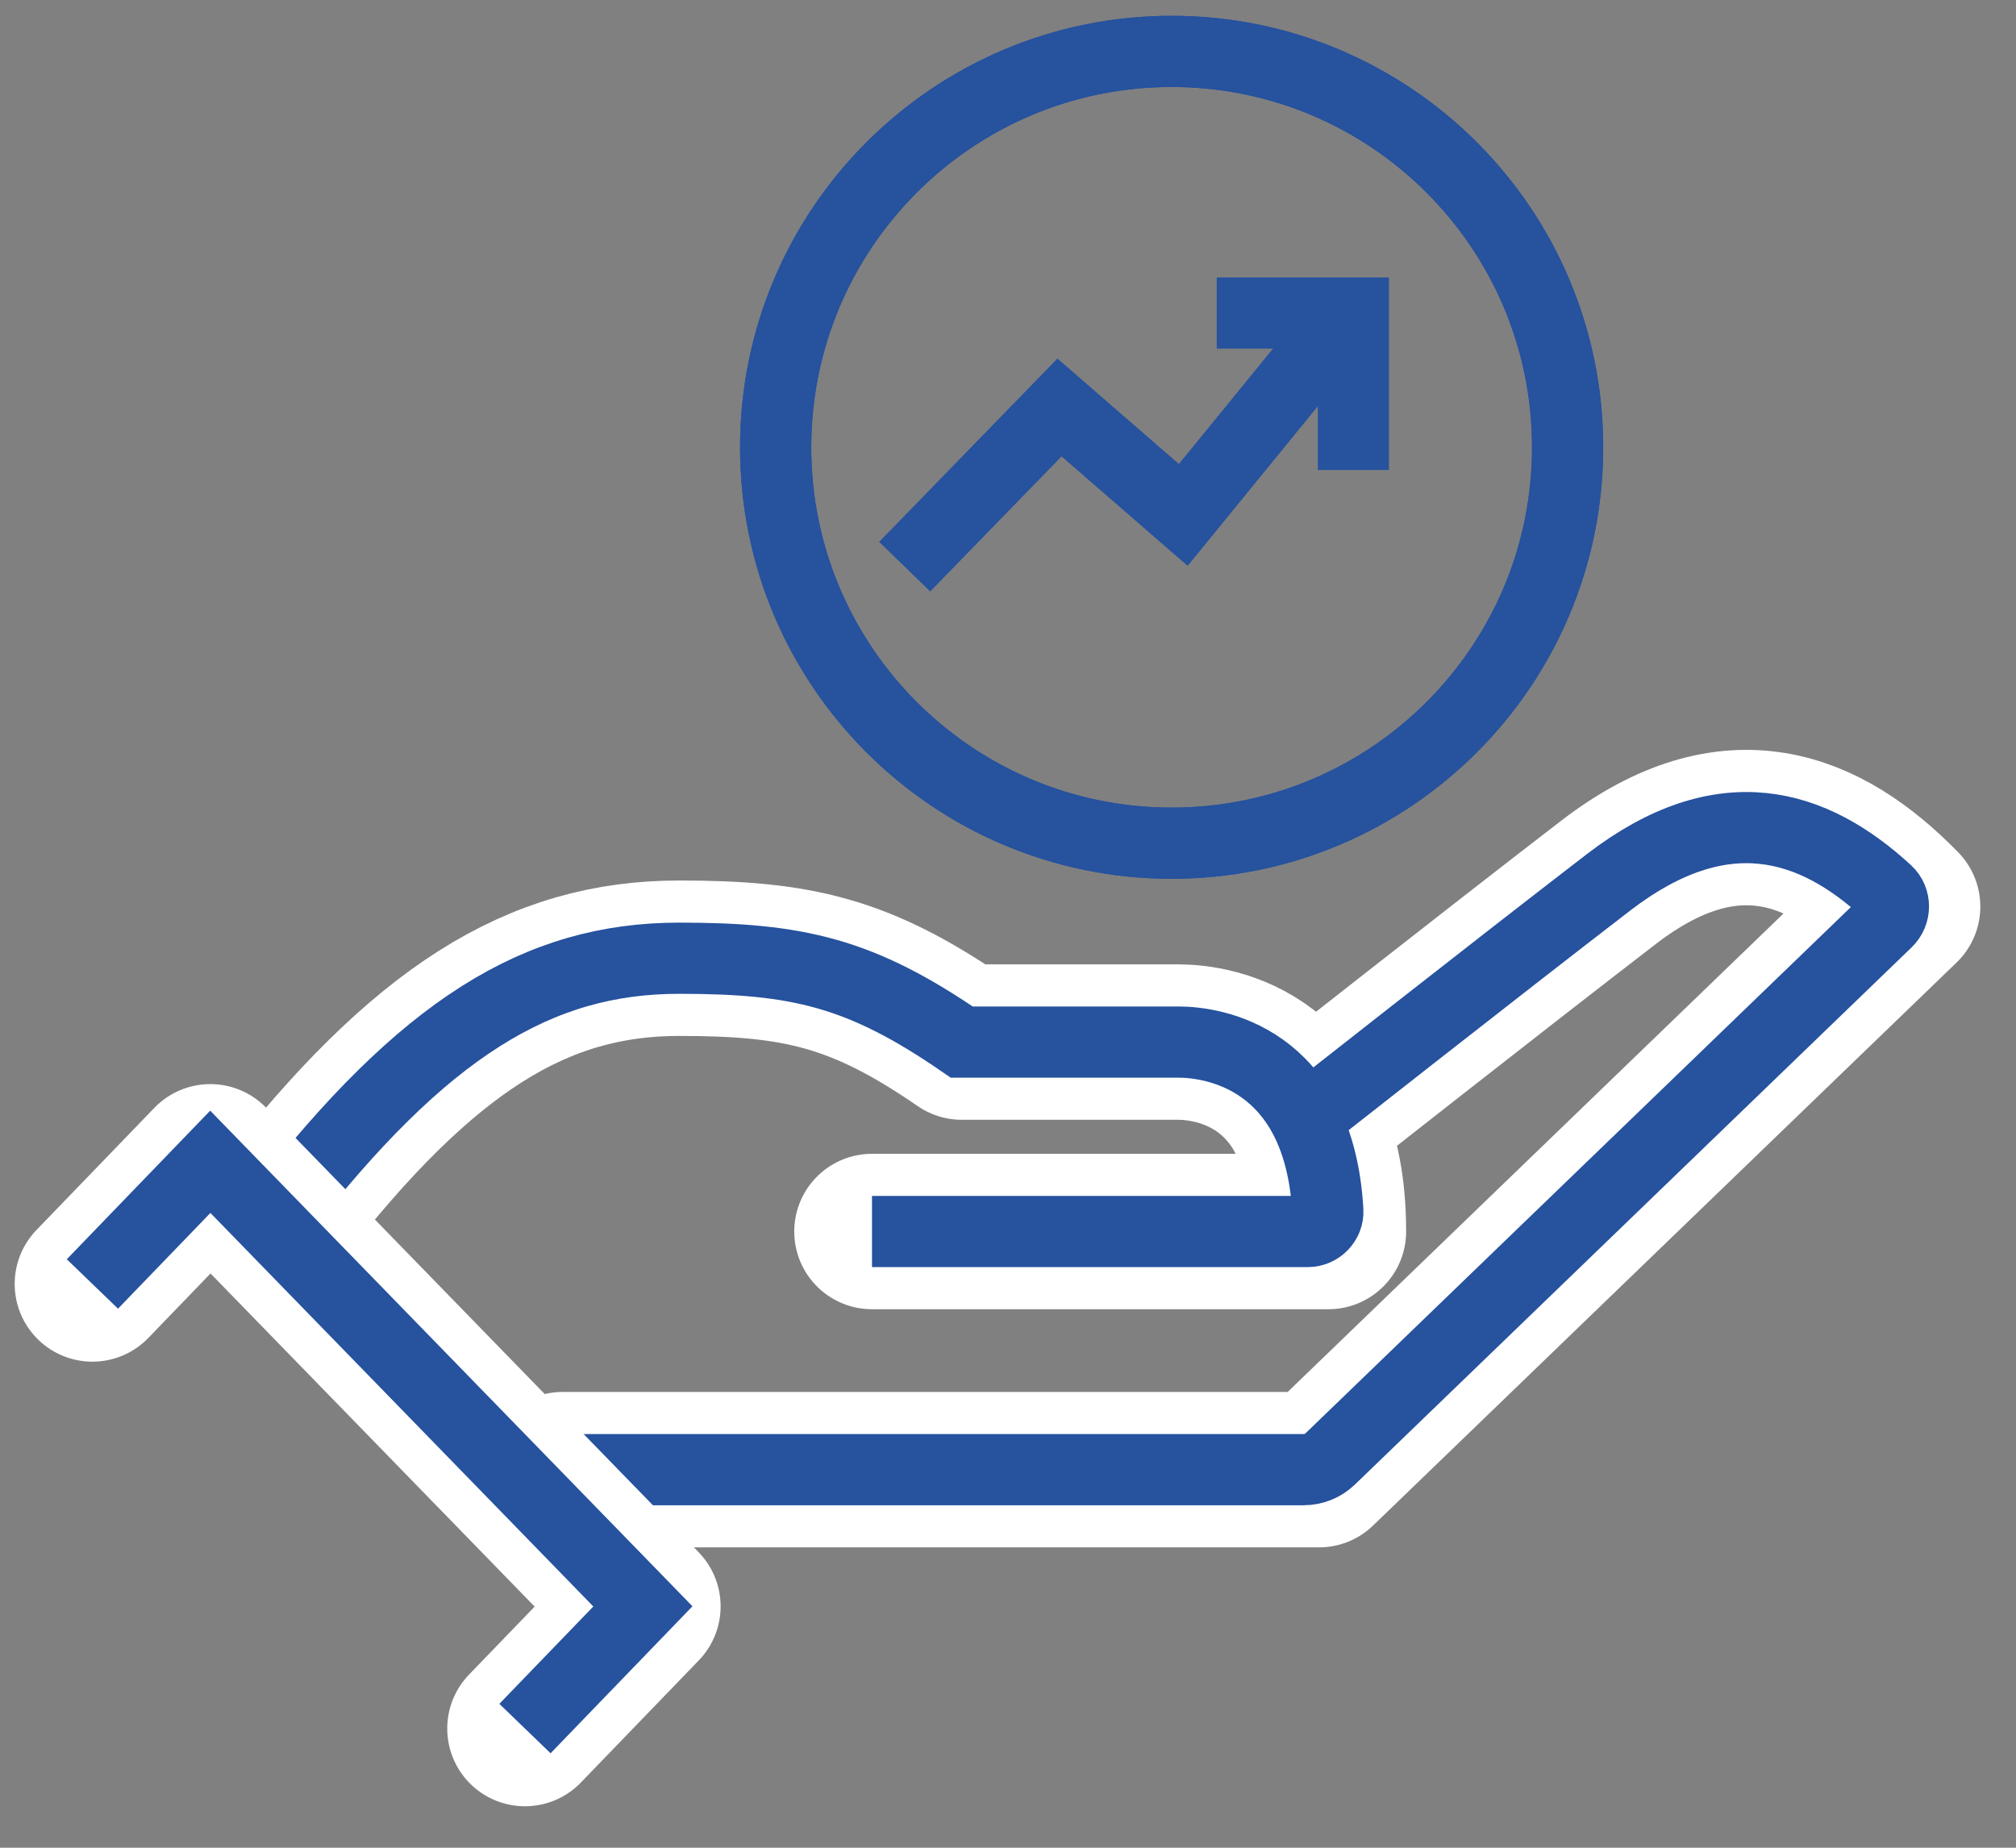
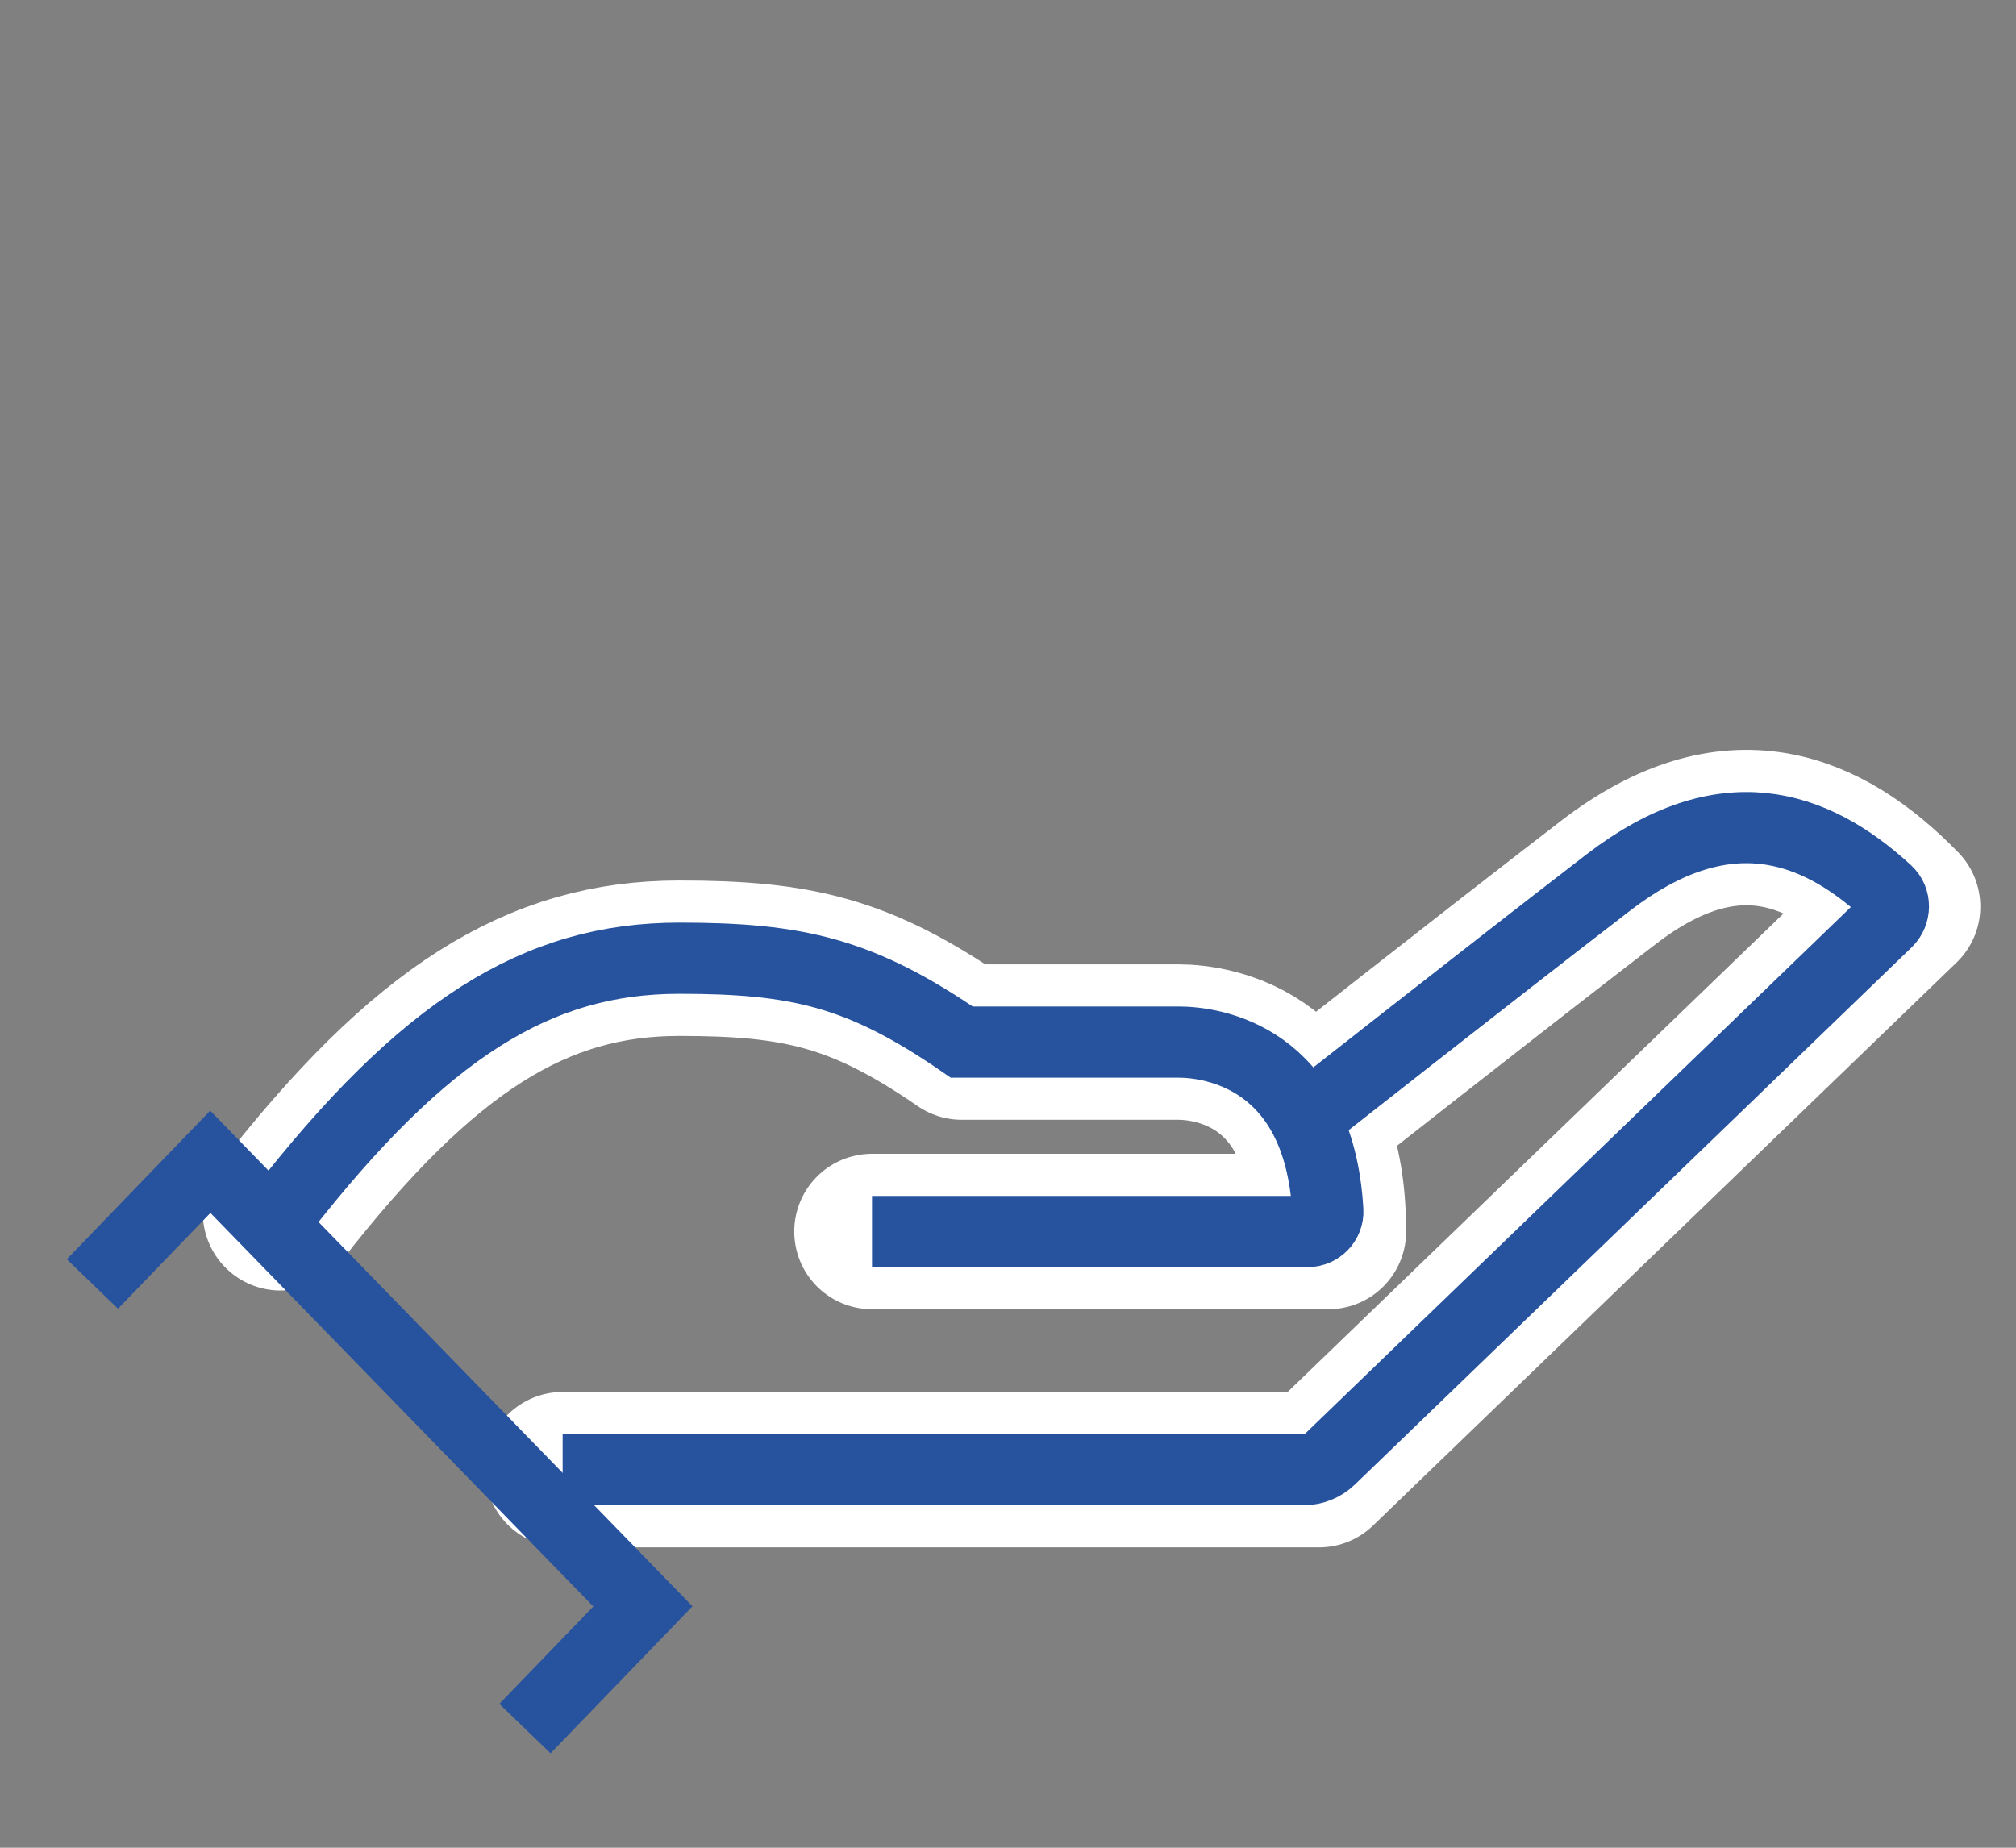
<svg xmlns="http://www.w3.org/2000/svg" width="48" height="44" viewBox="0 0 48 44" fill="none">
  <rect x="0" y="0" width="48" height="44" fill="#808080" stroke="none" />
  <g clip-path="url(#clip0_1196_20342)">
-     <path d="M37.324 10.652C37.324 15.859 33.103 20.079 27.896 20.079C22.689 20.079 18.468 15.858 18.468 10.652C18.468 5.446 22.69 1.224 27.896 1.224C33.102 1.224 37.324 5.445 37.324 10.652Z" stroke="#26529E" stroke-width="1.695" stroke-miterlimit="10" />
-     <path d="M37.324 10.652C37.324 15.859 33.103 20.079 27.896 20.079C22.689 20.079 18.468 15.858 18.468 10.652C18.468 5.446 22.69 1.224 27.896 1.224C33.102 1.224 37.324 5.445 37.324 10.652Z" stroke="#26529E" stroke-width="1.695" stroke-miterlimit="10" />
    <path d="M31.077 26.648C31.077 26.648 35.527 23.143 38.297 21.012C41.212 18.77 43.476 19.719 45.3 21.589L31.406 34.997H13.396" stroke="white" stroke-width="3.701" stroke-linecap="round" stroke-linejoin="round" />
    <path d="M6.679 28.88C10.093 24.492 12.8 22.818 16.171 22.818C18.991 22.818 20.493 23.16 22.899 24.815H28.061C28.891 24.815 31.629 25.192 31.629 29.326H20.761" stroke="white" stroke-width="3.701" stroke-linecap="round" stroke-linejoin="round" />
    <path d="M31.077 26.648C31.077 26.648 35.527 23.143 38.297 21.012C41.017 18.921 43.169 19.607 44.927 21.227C45.136 21.419 45.13 21.752 44.927 21.949L31.671 34.742C31.501 34.906 31.274 34.997 31.038 34.997H13.396" stroke="#26529E" stroke-width="1.695" stroke-miterlimit="10" />
    <path d="M6.679 28.88C10.093 24.492 12.8 22.818 16.171 22.818C18.991 22.818 20.493 23.16 22.899 24.815H28.061C28.856 24.815 31.404 25.162 31.615 28.831C31.63 29.098 31.406 29.326 31.139 29.326H20.762" stroke="#26529E" stroke-width="1.695" stroke-miterlimit="10" />
-     <path d="M2.2 30.575L5.007 27.666L15.307 38.253L12.499 41.162" stroke="white" stroke-width="3.701" stroke-linecap="round" stroke-linejoin="round" />
    <path d="M2.2 30.575L5.007 27.666L15.307 38.253L12.499 41.162" stroke="#26529E" stroke-width="1.695" stroke-miterlimit="10" />
-     <path d="M21.54 13.494L25.226 9.703L28.173 12.262L32.093 7.455" stroke="#26529E" stroke-width="1.695" stroke-miterlimit="10" />
-     <path d="M28.97 7.455H32.223V11.191" stroke="#26529E" stroke-width="1.695" stroke-miterlimit="10" />
  </g>
  <defs>
    <clipPath id="clip0_1196_20342">
      <rect width="46.8" height="42.635" fill="white" transform="translate(0.35 0.376)" />
    </clipPath>
  </defs>
</svg>